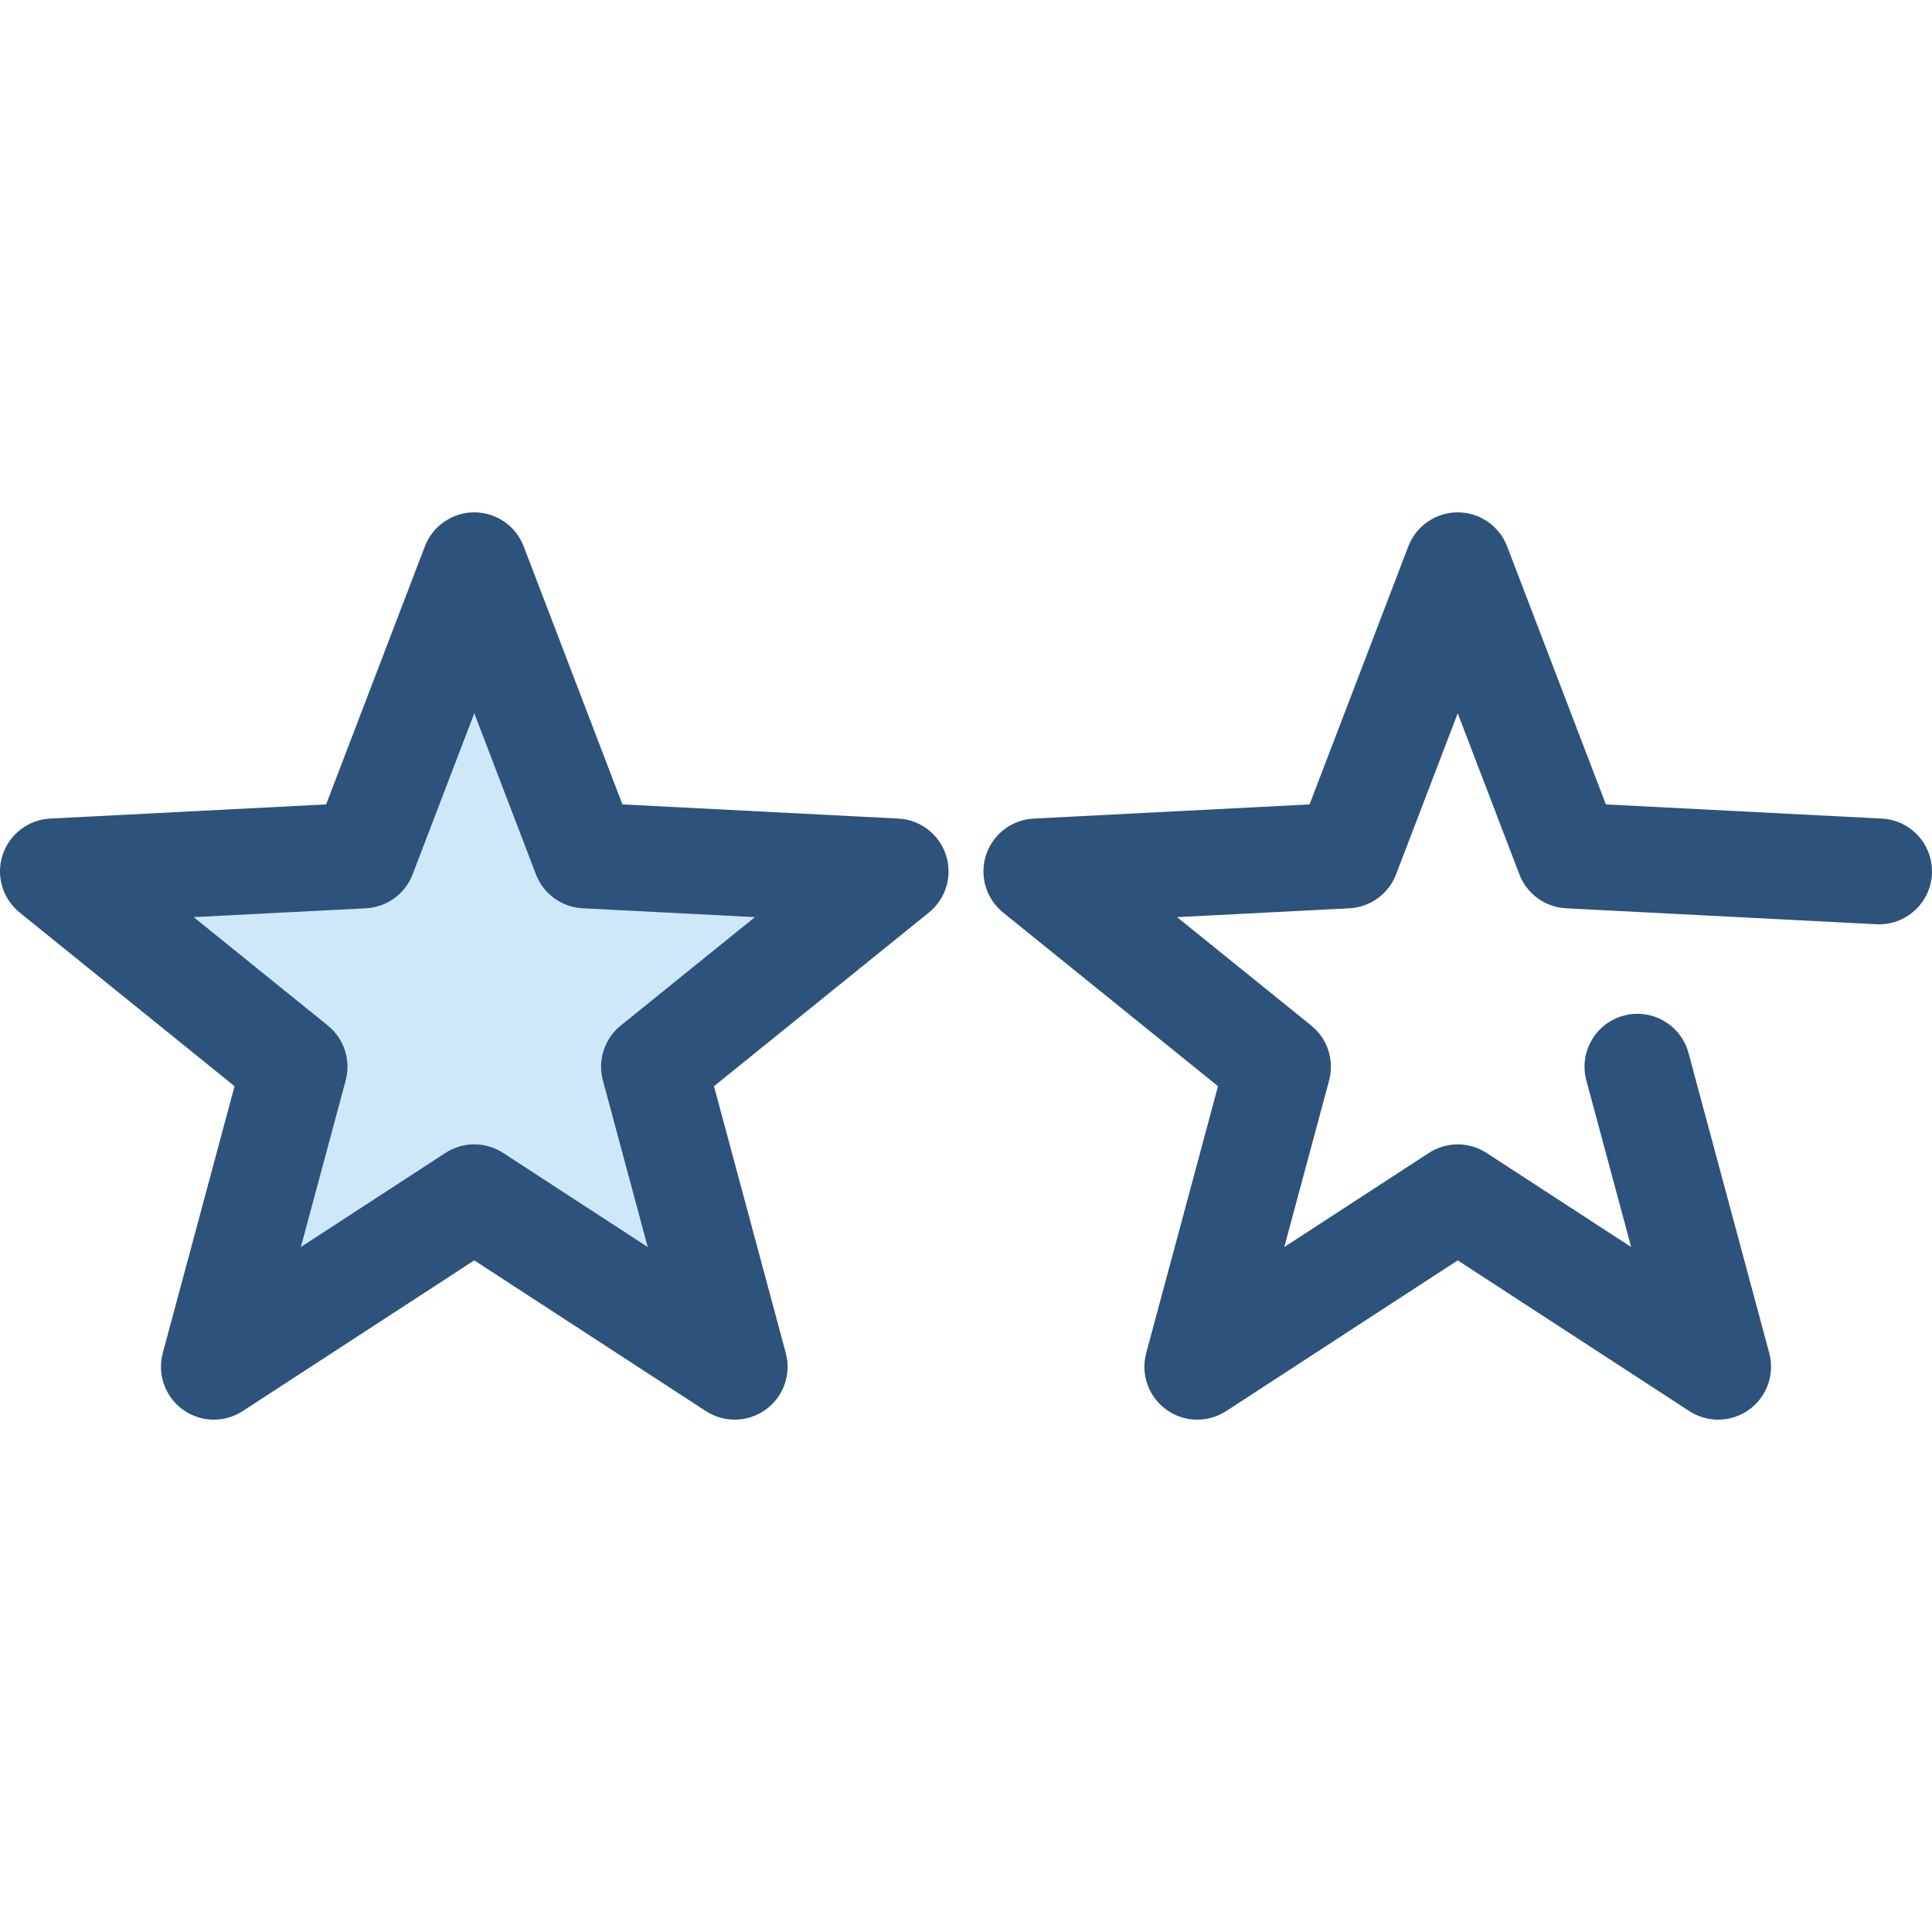
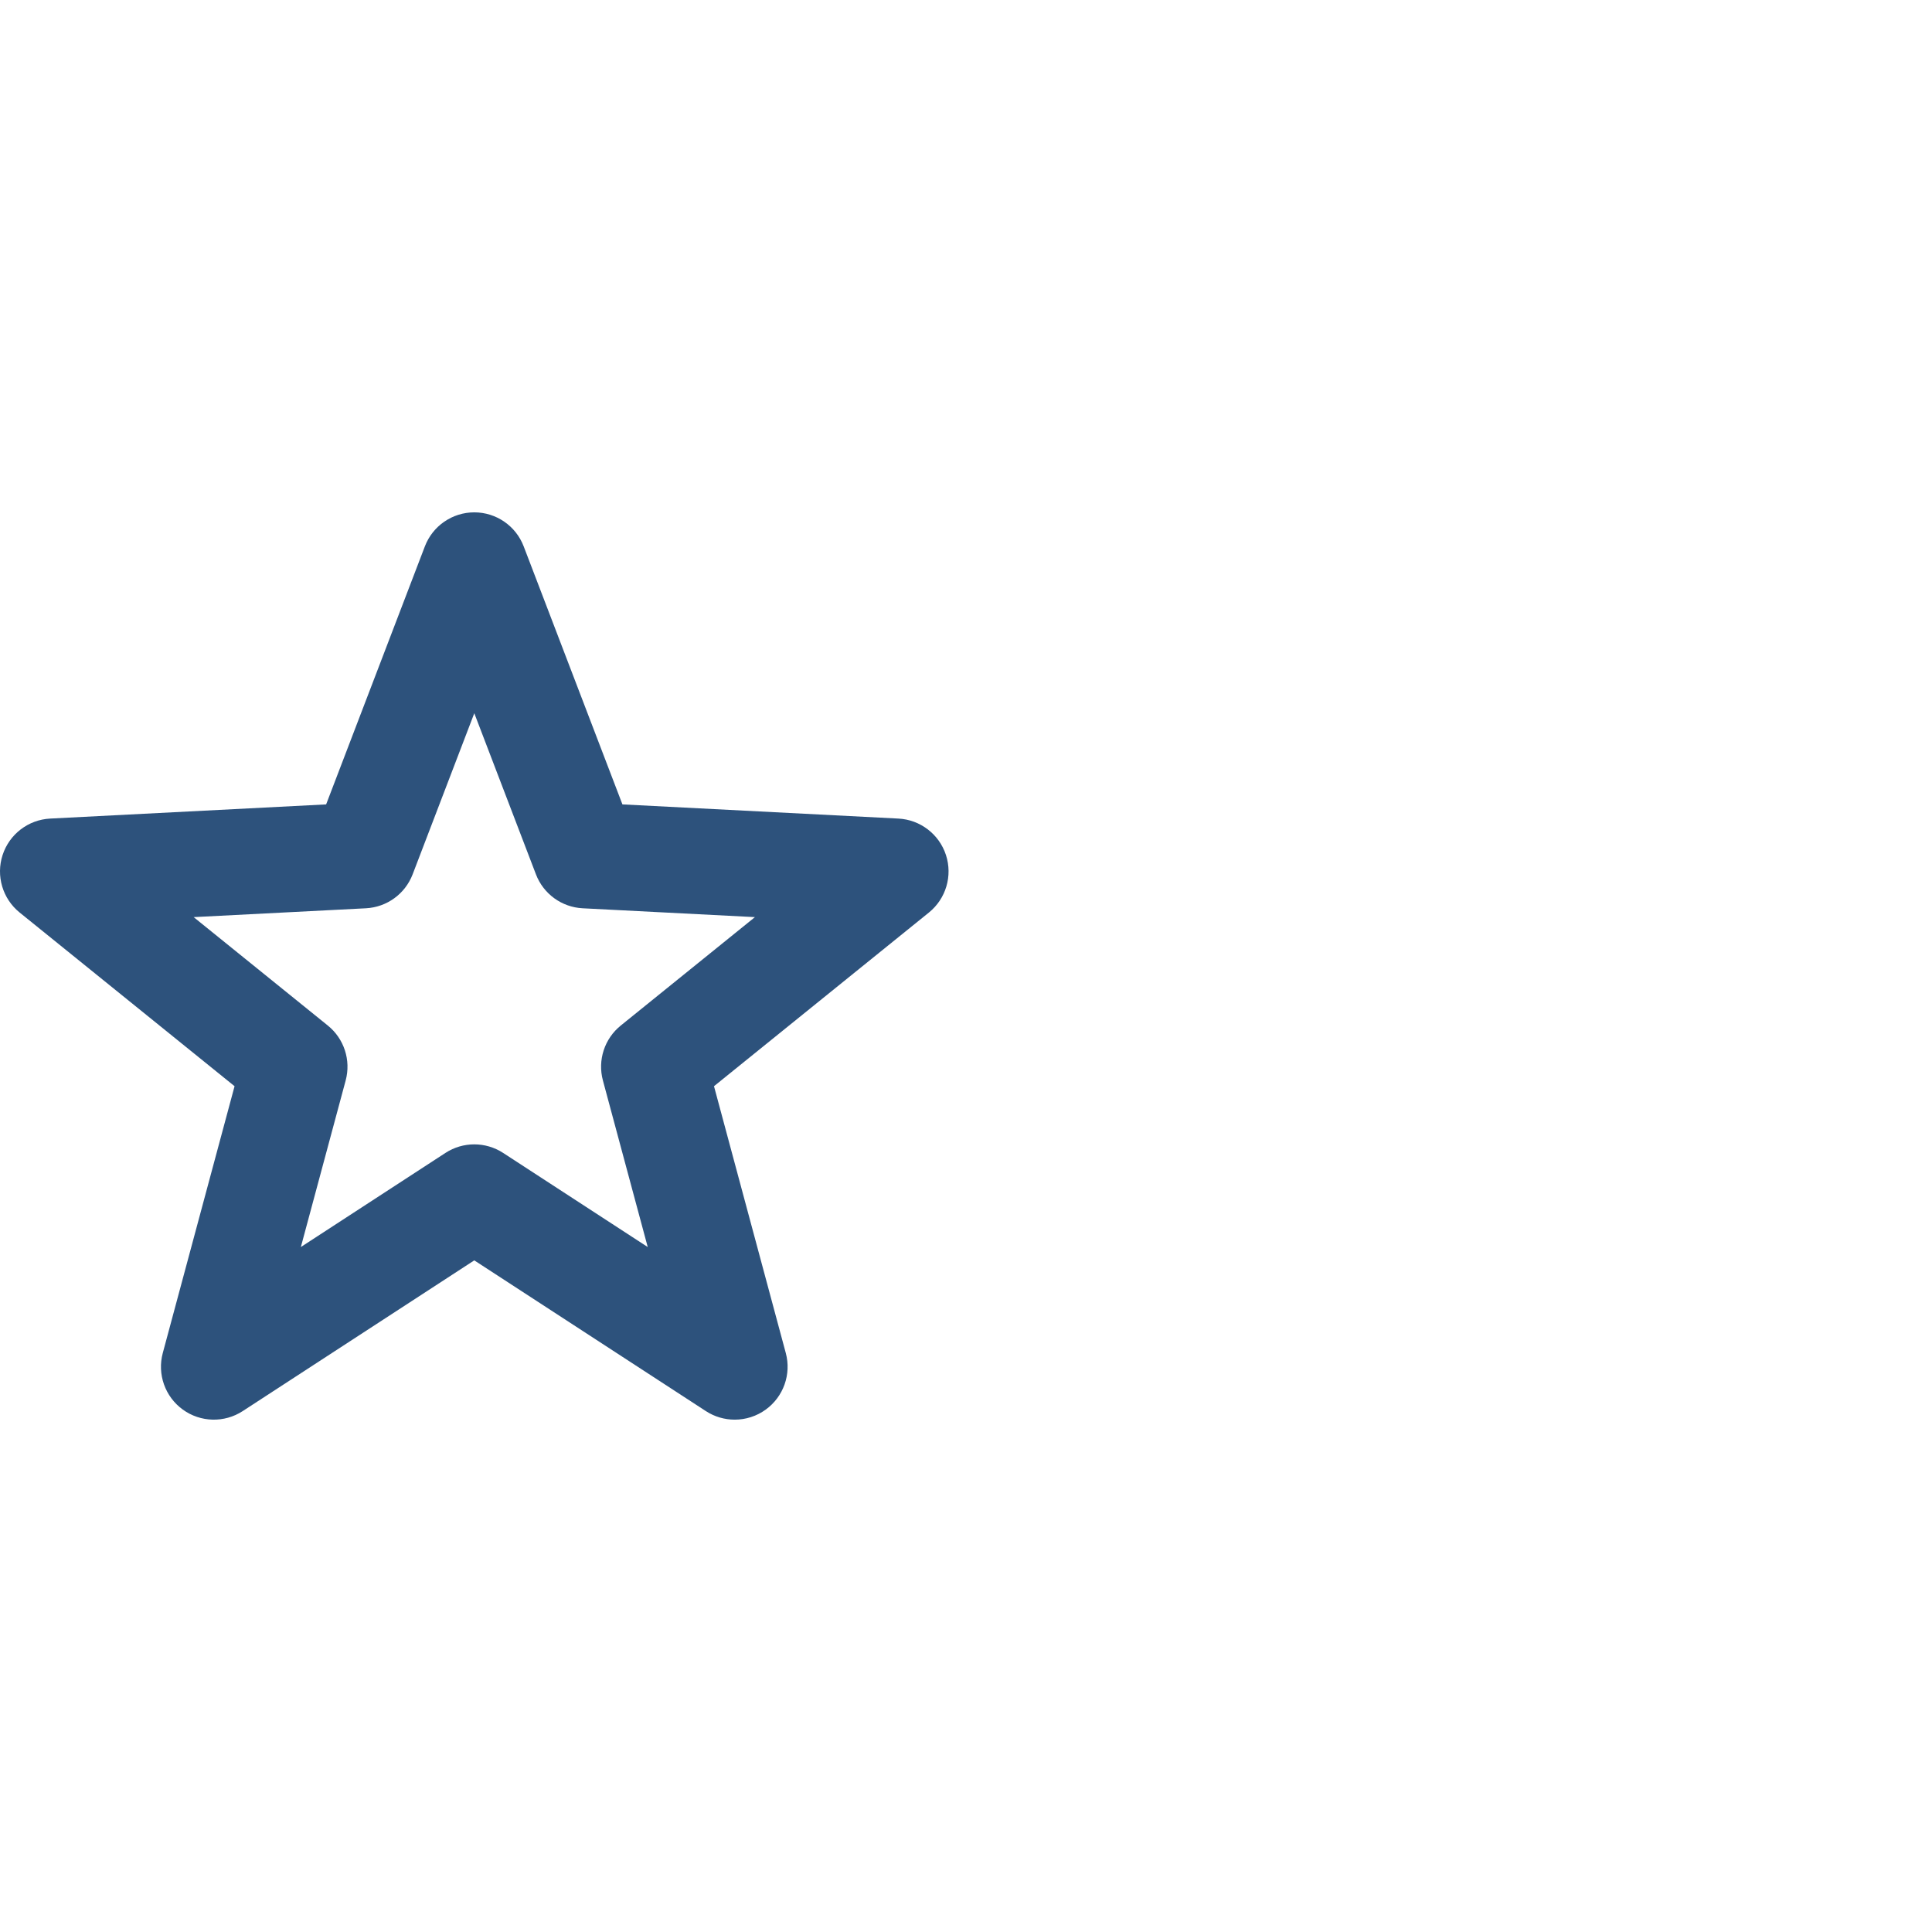
<svg xmlns="http://www.w3.org/2000/svg" height="800px" width="800px" version="1.1" id="Layer_1" viewBox="0 0 512 512" xml:space="preserve">
-   <polygon style="fill:#CEE8FA;" points="125.69,149.794 155.122,226.703 237.361,230.929 173.312,282.686 194.706,362.206   125.69,317.285 56.673,362.206 78.069,282.686 14.018,230.929 96.259,226.703 " />
  <g>
    <path style="fill:#2D527C;" d="M194.706,376.223c-2.658,0-5.317-0.754-7.646-2.269l-61.371-39.944l-61.369,39.944   c-4.868,3.168-11.186,3.007-15.885-0.408c-4.7-3.415-6.805-9.373-5.297-14.981l19.024-70.71L5.208,241.83   c-4.518-3.65-6.316-9.71-4.522-15.234c1.796-5.524,6.811-9.369,12.613-9.666l73.128-3.757l26.171-68.389   c2.076-5.425,7.282-9.007,13.09-9.007c5.809,0,11.015,3.583,13.091,9.007l26.171,68.389l73.128,3.757   c5.8,0.297,10.817,4.143,12.613,9.666c1.794,5.524-0.003,11.584-4.522,15.234l-56.953,46.024l19.025,70.71   c1.51,5.608-0.597,11.567-5.297,14.981C200.495,375.327,197.602,376.223,194.706,376.223z M125.69,303.268   c2.66,0,5.322,0.757,7.646,2.269l38.318,24.939l-11.879-44.149c-1.441-5.356,0.412-11.058,4.727-14.544l35.561-28.736   l-45.659-2.345c-5.54-0.285-10.389-3.808-12.371-8.989l-16.341-42.7l-16.341,42.7c-1.982,5.179-6.833,8.703-12.371,8.989   l-45.659,2.345l35.56,28.736c4.314,3.486,6.166,9.188,4.727,14.544l-11.878,44.149l38.317-24.939   C120.368,304.024,123.028,303.268,125.69,303.268z" />
-     <path style="fill:#2D527C;" d="M455.329,376.223c-2.658,0-5.317-0.754-7.646-2.269l-61.369-39.944l-61.371,39.944   c-4.868,3.168-11.186,3.007-15.885-0.408c-4.7-3.415-6.805-9.373-5.297-14.981l19.025-70.71l-56.954-46.023   c-4.518-3.65-6.316-9.71-4.522-15.234c1.796-5.524,6.811-9.369,12.613-9.666l73.128-3.757l26.171-68.389   c2.076-5.425,7.282-9.007,13.09-9.007c5.809,0,11.015,3.583,13.09,9.007l26.171,68.389l73.128,3.757   c7.732,0.397,13.676,6.986,13.28,14.718c-0.397,7.732-6.983,13.676-14.718,13.28l-82.239-4.225   c-5.54-0.285-10.389-3.808-12.371-8.989l-16.341-42.7l-16.341,42.7c-1.982,5.179-6.833,8.703-12.371,8.989l-45.659,2.345   l35.561,28.736c4.314,3.486,6.166,9.188,4.727,14.544l-11.879,44.149l38.318-24.939c4.648-3.026,10.645-3.026,15.293,0   l38.317,24.939l-11.878-44.149c-2.011-7.475,2.419-15.166,9.895-17.178c7.475-2.009,15.166,2.419,17.178,9.895l21.394,79.52   c1.51,5.608-0.597,11.567-5.297,14.981C461.116,375.327,458.225,376.223,455.329,376.223z" />
  </g>
</svg>